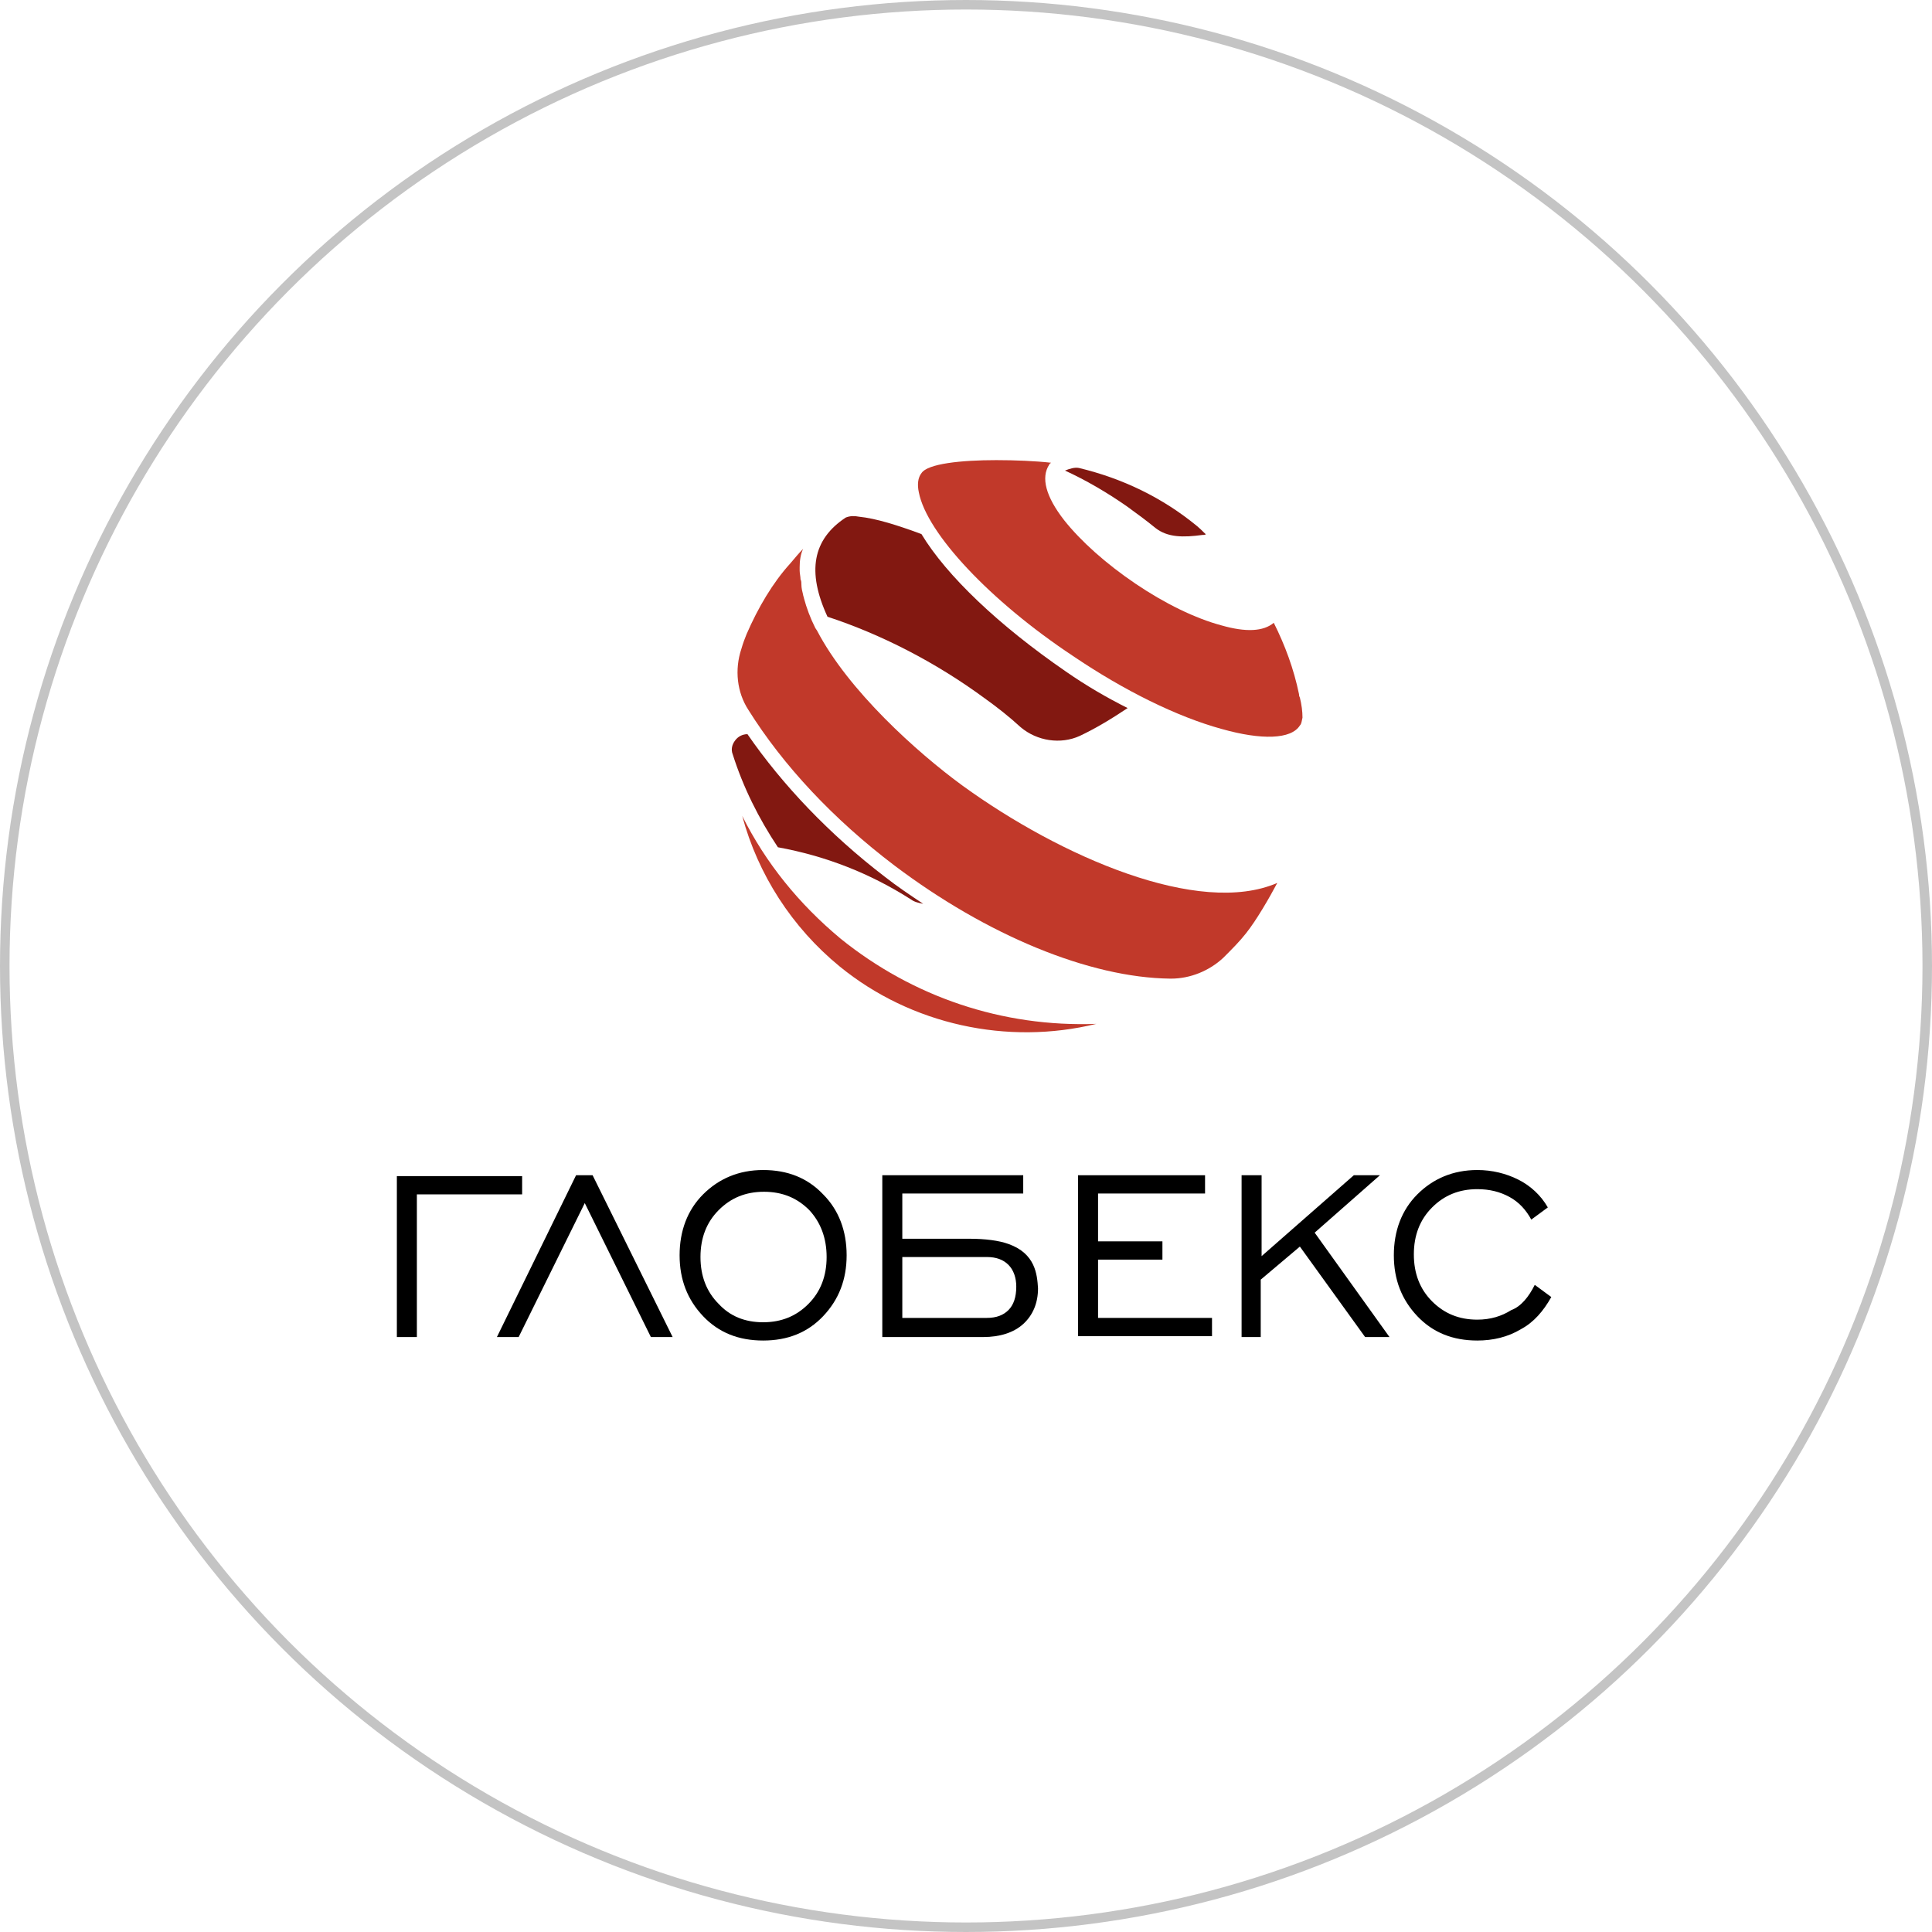
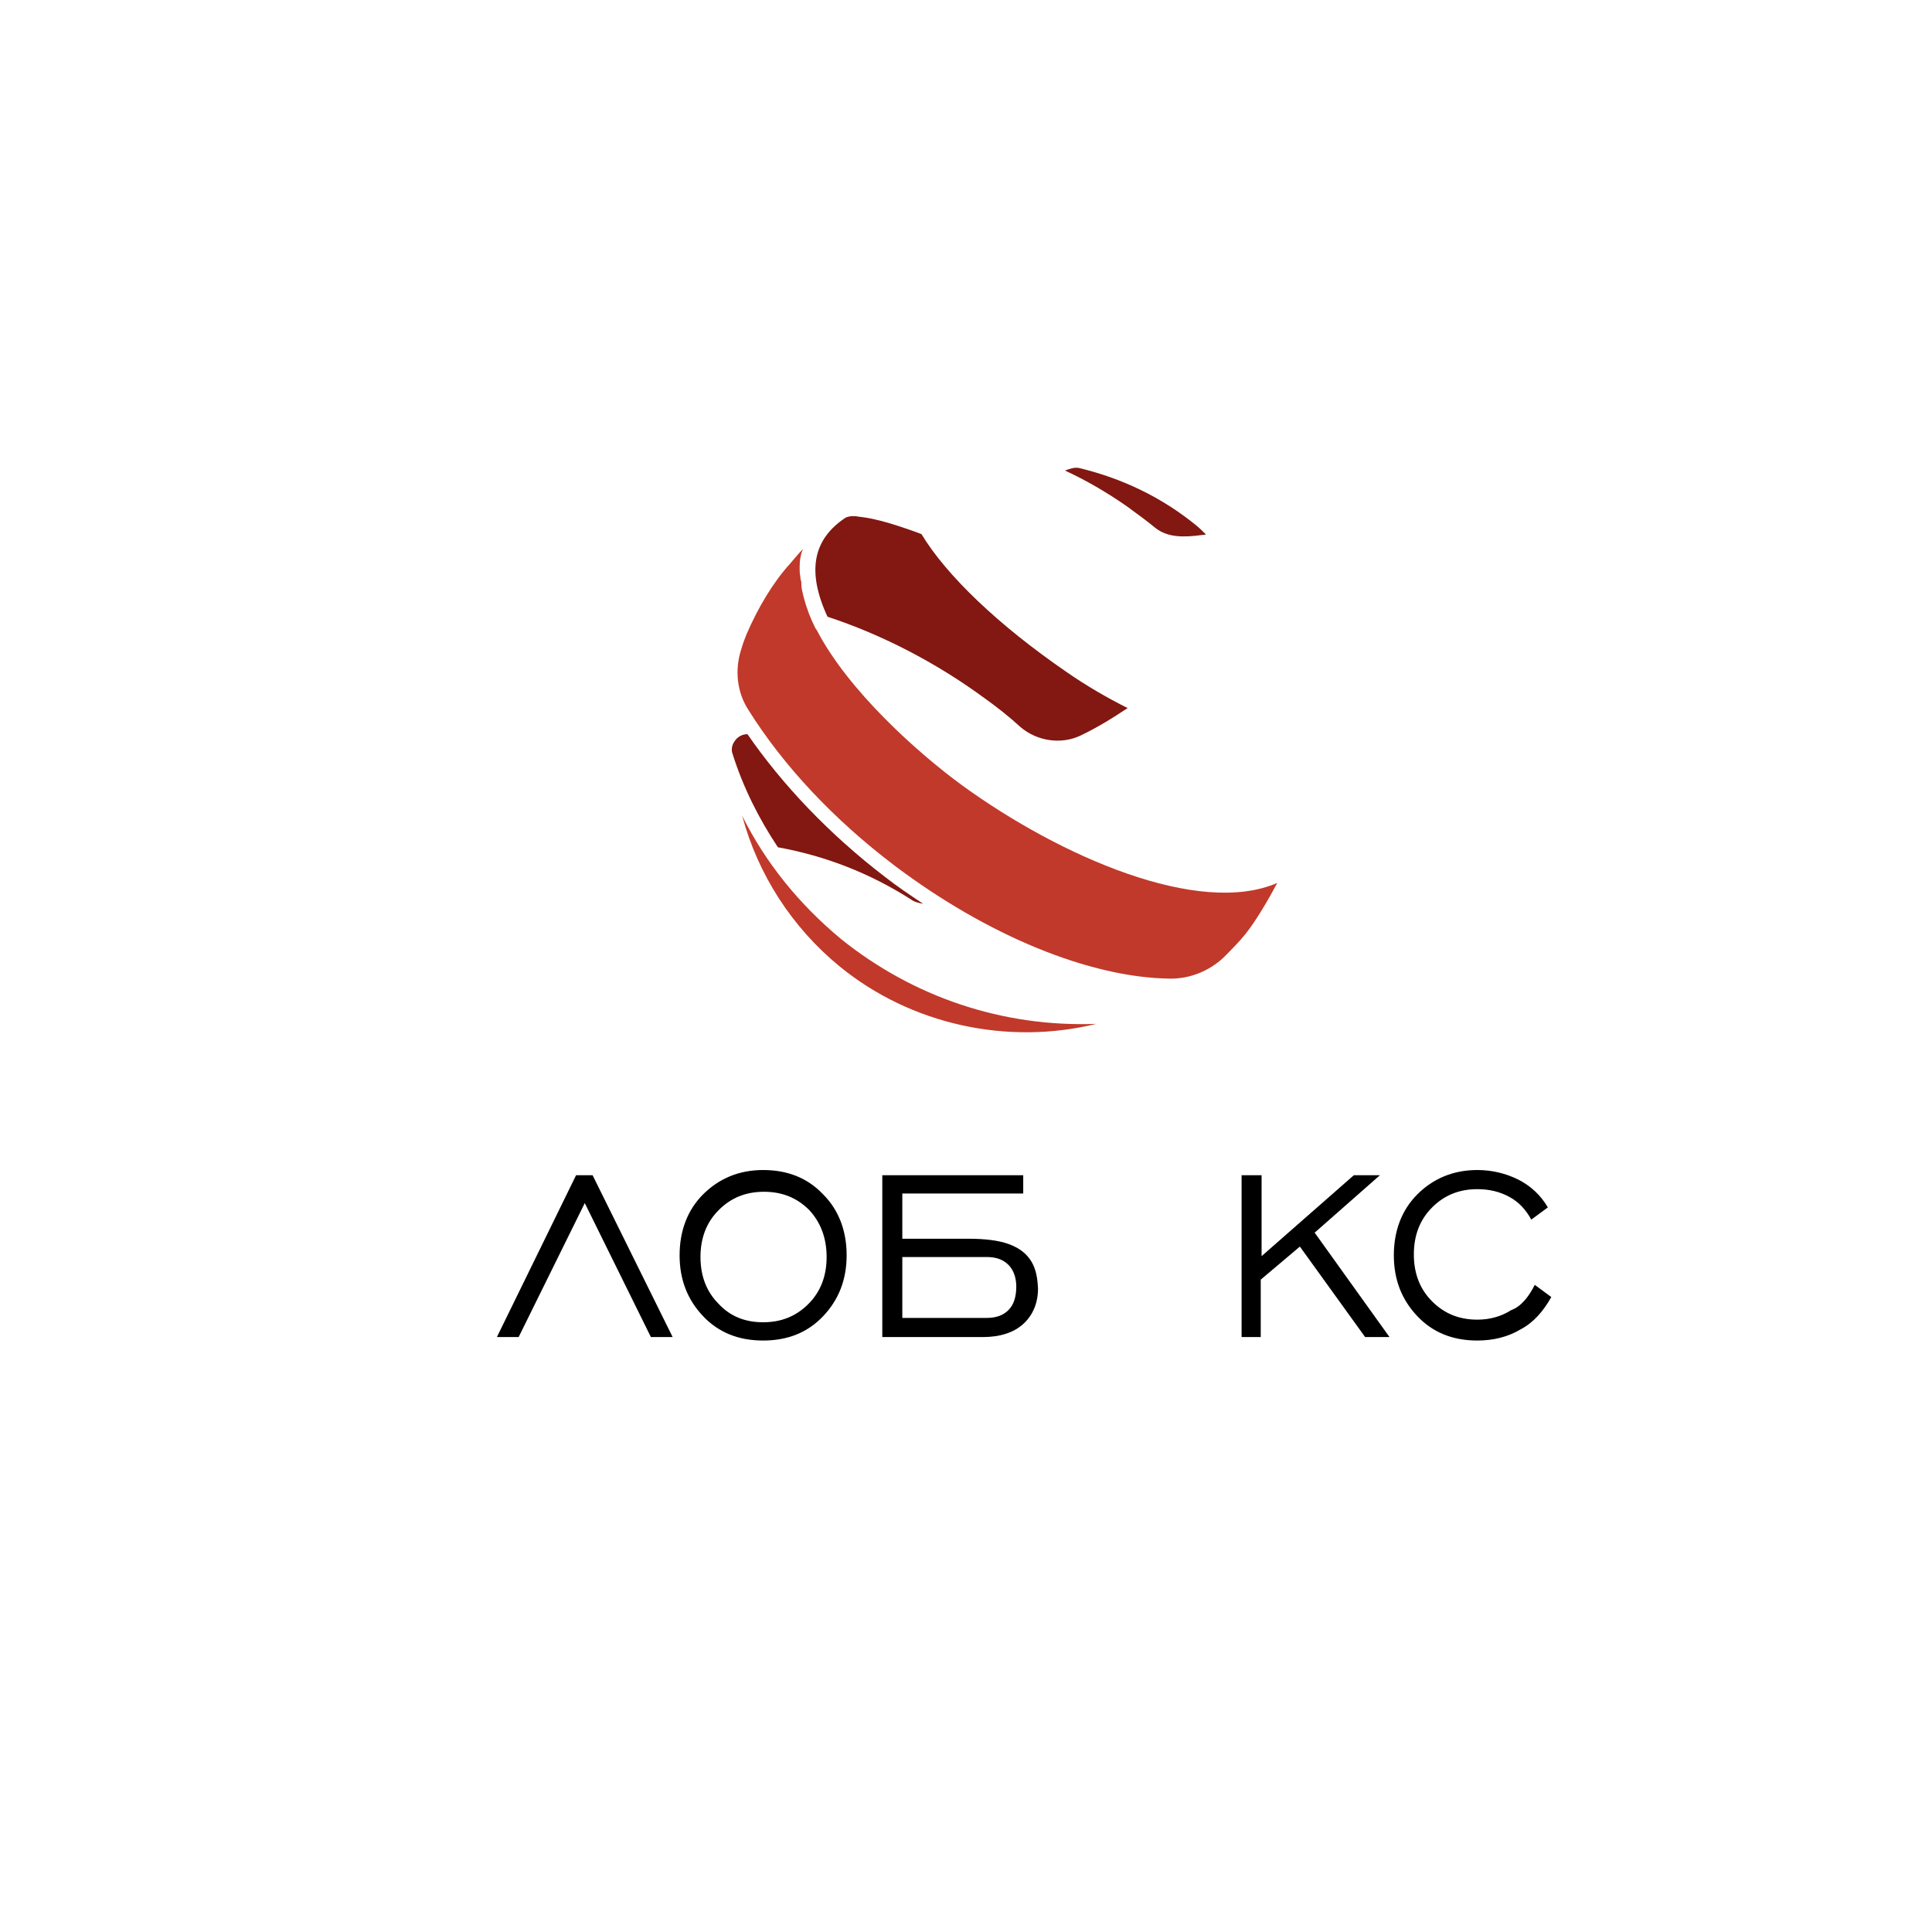
<svg xmlns="http://www.w3.org/2000/svg" width="203" height="203" viewBox="0 0 203 203" fill="none">
-   <circle cx="101.5" cy="101.5" r="101" stroke="#C4C4C4" />
-   <path d="M41.699 123.485V140.487H43.802V125.496H54.862V123.577H41.699V123.485Z" fill="black" />
  <path d="M80.183 140.853C77.623 140.853 75.521 140.03 73.875 138.294C72.23 136.557 71.407 134.454 71.407 131.895C71.407 129.335 72.23 127.142 73.875 125.496C75.521 123.851 77.623 122.937 80.183 122.937C82.742 122.937 84.844 123.76 86.49 125.496C88.135 127.142 88.958 129.335 88.958 131.895C88.958 134.454 88.135 136.557 86.49 138.294C84.844 140.03 82.742 140.853 80.183 140.853ZM80.183 138.933C82.102 138.933 83.656 138.294 84.936 137.014C86.216 135.734 86.855 134.089 86.855 132.078C86.855 130.067 86.216 128.421 85.027 127.142C83.748 125.862 82.194 125.222 80.274 125.222C78.354 125.222 76.8 125.862 75.521 127.142C74.241 128.421 73.601 130.067 73.601 132.078C73.601 134.089 74.241 135.734 75.521 137.014C76.709 138.294 78.263 138.933 80.183 138.933Z" fill="black" />
-   <path d="M113.272 140.487V123.485H126.618V125.405H115.375V130.432H122.139V132.352H115.375V138.476H127.349V140.396H113.272V140.487Z" fill="black" />
  <path d="M130.457 140.487V123.485H132.559V131.986L142.249 123.485H144.991L138.135 129.518L145.997 140.487H143.437L136.581 130.981L132.468 134.454V140.487H130.457Z" fill="black" />
  <path d="M161.262 135.003L162.999 136.283C162.176 137.745 161.171 138.933 159.8 139.665C158.429 140.487 156.875 140.853 155.229 140.853C152.67 140.853 150.568 140.03 148.922 138.294C147.277 136.557 146.454 134.454 146.454 131.895C146.454 129.335 147.277 127.142 148.922 125.496C150.568 123.851 152.67 122.937 155.229 122.937C156.783 122.937 158.246 123.302 159.526 123.942C160.805 124.582 161.902 125.588 162.634 126.867L160.897 128.147C160.348 127.142 159.617 126.319 158.612 125.771C157.606 125.222 156.509 124.948 155.229 124.948C153.31 124.948 151.756 125.588 150.476 126.867C149.196 128.147 148.557 129.793 148.557 131.804C148.557 133.815 149.196 135.46 150.476 136.74C151.756 138.019 153.31 138.659 155.229 138.659C156.601 138.659 157.789 138.294 158.794 137.654C159.8 137.288 160.623 136.283 161.262 135.003Z" fill="black" />
  <path d="M62.266 123.485H60.529L52.211 140.487H54.496L61.443 126.41L68.39 140.487H70.676L62.266 123.485Z" fill="black" />
  <path d="M105.959 130.707C104.954 130.341 103.491 130.158 101.846 130.158C99.926 130.158 94.808 130.158 94.808 130.158V125.405H107.513V123.485H92.705V140.487H103.309C105.045 140.487 106.508 140.03 107.513 139.116C108.519 138.202 109.067 136.922 109.067 135.369C108.976 133.906 108.793 131.712 105.959 130.707ZM105.959 137.654C105.411 138.202 104.68 138.476 103.674 138.476H94.808V132.078H103.674C104.68 132.078 105.411 132.352 105.959 132.9C106.508 133.449 106.782 134.272 106.782 135.186C106.782 136.283 106.508 137.105 105.959 137.654Z" fill="black" />
  <path d="M77.988 85.733C79.634 91.858 83.199 97.434 88.226 101.547C95.722 107.671 105.868 109.865 115.192 107.58C105.32 107.946 95.904 104.746 88.317 98.622C83.93 94.966 80.456 90.669 77.988 85.733Z" fill="#C1392A" />
  <path d="M125.796 55.294C122.139 52.278 117.934 50.267 113.364 49.17C112.907 49.078 112.358 49.261 111.901 49.444C114.095 50.449 116.289 51.729 118.391 53.192C119.397 53.923 120.402 54.654 121.408 55.477C122.688 56.482 124.333 56.482 126.344 56.208C126.527 56.208 126.618 56.208 126.71 56.117C126.618 56.117 126.344 55.751 125.796 55.294Z" fill="#821811" />
-   <path d="M136.582 73.302C136.49 73.119 136.49 73.027 136.49 72.936C135.942 70.285 135.028 67.817 133.839 65.44C132.743 66.355 130.914 66.446 128.355 65.715C125.613 64.983 122.413 63.429 119.305 61.327C116.198 59.225 113.547 56.848 111.81 54.654C109.89 52.186 109.342 50.175 110.256 48.804C110.256 48.713 110.347 48.713 110.439 48.621C108.793 48.438 106.691 48.347 104.68 48.347C101.024 48.347 97.459 48.713 96.819 49.718C96.453 50.175 96.362 50.906 96.544 51.729C97.367 56.025 104.04 63.155 112.724 68.914C118.117 72.57 123.693 75.313 128.355 76.592C132.56 77.781 135.668 77.689 136.582 76.227C136.765 76.044 136.765 75.77 136.856 75.404C136.856 74.764 136.765 74.033 136.582 73.302Z" fill="#C1392A" />
  <path d="M88.866 54.38C85.393 56.665 84.753 60.047 86.947 64.801C92.523 66.629 98.281 69.554 103.492 73.393C104.771 74.307 106.051 75.313 107.24 76.409C108.976 77.872 111.444 78.238 113.455 77.324C115.192 76.501 116.837 75.496 118.483 74.398C116.289 73.302 114.095 72.022 111.993 70.559C104.954 65.715 99.47 60.504 96.819 56.117C94.351 55.203 92.066 54.471 90.237 54.288C89.78 54.197 89.323 54.197 88.866 54.38Z" fill="#821811" />
  <path d="M78.446 66.629C78.263 67.086 78.08 67.543 77.897 68.183C77.166 70.376 77.441 72.753 78.629 74.581C82.285 80.432 87.587 86.099 93.986 90.944C103.675 98.256 114.461 102.735 122.962 102.827C122.962 102.827 122.962 102.827 123.054 102.827C125.065 102.827 127.076 102.004 128.538 100.633C129.452 99.719 130.275 98.896 130.915 98.073C132.012 96.702 133.383 94.326 134.206 92.772C125.979 96.337 111.445 90.029 101.115 82.534C96.362 79.06 89.141 72.57 85.85 66.263L85.667 65.989C85.119 64.892 84.753 63.886 84.479 62.881C84.479 62.79 84.388 62.607 84.388 62.515C84.296 62.15 84.205 61.784 84.205 61.418C84.205 61.236 84.205 61.053 84.113 60.87C84.113 60.596 84.022 60.23 84.022 59.956C84.022 59.864 84.022 59.864 84.022 59.773C84.022 59.682 84.022 59.682 84.022 59.59C84.022 58.95 84.113 58.219 84.388 57.671C83.93 58.128 83.565 58.585 83.016 59.225C81.188 61.236 79.634 63.886 78.446 66.629Z" fill="#C1392A" />
  <path d="M76.983 79.243C78.08 82.717 79.725 86.007 81.736 89.024C86.764 89.938 91.426 91.766 95.722 94.509C96.088 94.783 96.545 94.874 97.002 94.966C95.63 94.052 94.259 93.137 92.98 92.132C87.129 87.653 82.193 82.443 78.537 77.141C77.989 77.141 77.531 77.415 77.257 77.781C76.892 78.238 76.8 78.786 76.983 79.243Z" fill="#821811" />
</svg>